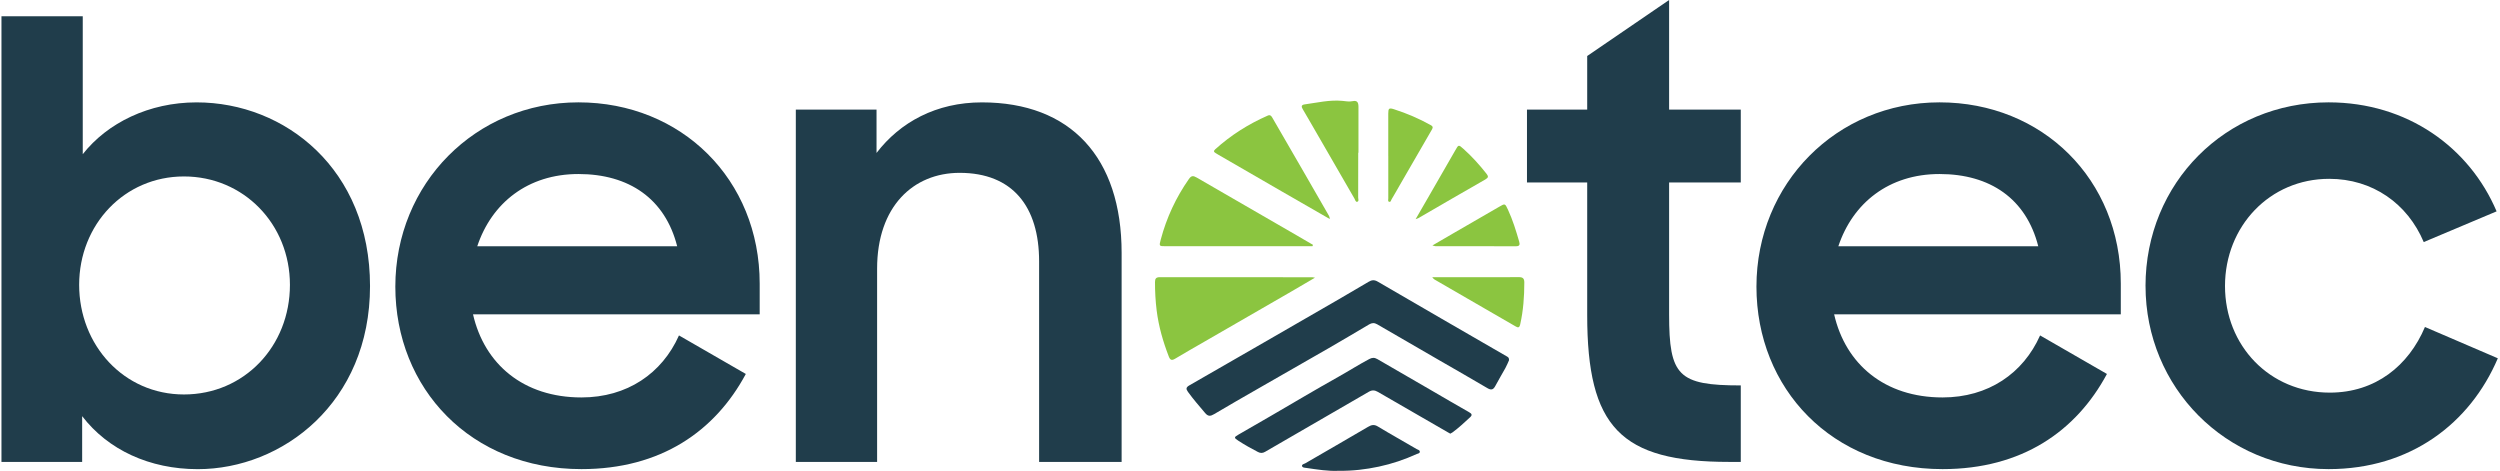
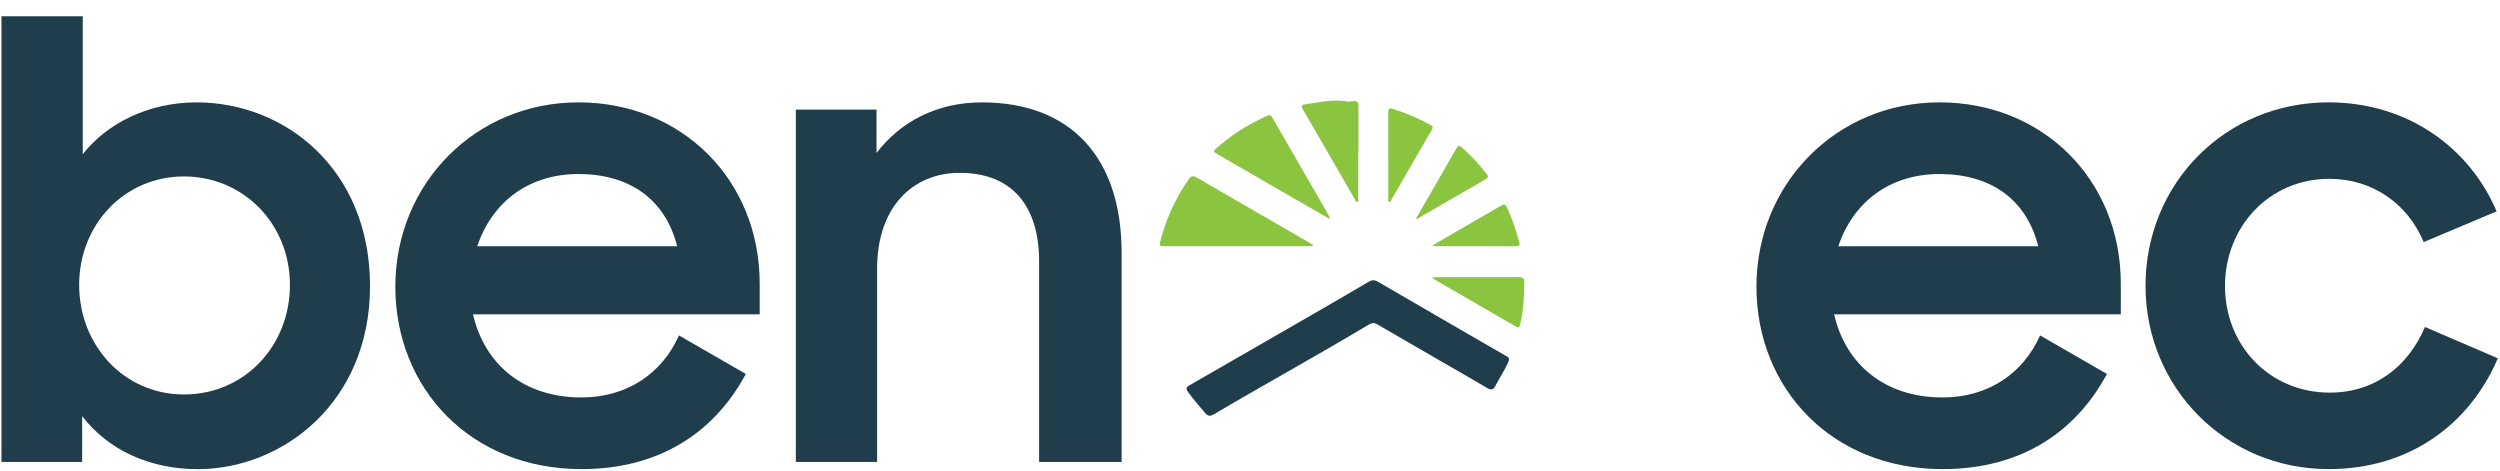
<svg xmlns="http://www.w3.org/2000/svg" width="1125" height="212" viewBox="0 0 1125 212" fill="none">
  <path d="M36.97 187.26V207.86H0.66V7.32H37.24V69.38C48.35 55.29 67.05 46.07 88.46 46.07C128.3 46.07 166.51 76.15 166.51 128.73C166.51 181.31 126.95 211.12 89 211.12C67.32 211.12 48.62 202.45 36.97 187.27V187.26ZM130.47 128.18C130.47 100.81 109.6 79.4 82.78 79.4C55.96 79.4 35.62 101.08 35.62 128.18C35.62 155.28 55.68 177.51 82.78 177.51C109.88 177.51 130.47 155.83 130.47 128.18Z" fill="#203D4B" />
  <path d="M177.9 128.991C177.9 82.65 213.94 46.06 260.29 46.06C306.64 46.06 341.86 80.751 341.86 127.631V141.451H212.86C218.01 163.941 235.62 178.851 261.64 178.851C282.24 178.851 297.95 168.011 305.54 150.941L335.62 168.281C321.8 194.021 297.41 211.101 261.64 211.101C211.78 211.101 177.9 174.791 177.9 128.981V128.991ZM214.76 110.831H304.73C299.31 89.421 283.05 78.311 260.29 78.311C237.53 78.311 221.26 91.321 214.76 110.831Z" fill="#203D4B" />
  <path d="M358.13 49.32H394.44V68.83C405.01 55.01 421.27 46.07 441.86 46.07C481.7 46.07 504.73 70.73 504.73 113.82V207.86H467.6V117.62C467.6 92.96 455.68 77.78 431.83 77.78C410.96 77.78 394.7 92.95 394.7 120.87V207.86H358.12V49.33L358.13 49.32Z" fill="#203D4B" />
-   <path d="M687.14 49.32H714.24V25.2L751.1 0V49.32H783.35V82.11H751.1V141.46C751.1 169.1 755.16 173.44 783.35 173.44V207.86H778.2C729.15 207.86 714.24 192.14 714.24 141.74V82.12H687.14V49.33V49.32Z" fill="#203D4B" />
  <path d="M790.4 128.991C790.4 82.65 826.44 46.06 872.79 46.06C919.14 46.06 954.36 80.751 954.36 127.631V141.451H825.36C830.51 163.941 848.12 178.851 874.14 178.851C894.74 178.851 910.45 168.011 918.04 150.941L948.12 168.281C934.3 194.021 909.91 211.101 874.14 211.101C824.28 211.101 790.4 174.791 790.4 128.981V128.991ZM827.25 110.831H917.22C911.8 89.421 895.54 78.311 872.78 78.311C850.02 78.311 833.75 91.321 827.25 110.831Z" fill="#203D4B" />
  <path d="M965.48 128.721C965.48 82.381 1001.52 46.06 1047.86 46.06C1083.36 46.06 1111.28 66.391 1123.47 95.111L1090.68 108.931C1083.37 91.591 1067.64 80.471 1048.14 80.471C1021.31 80.471 1001.25 101.881 1001.25 128.711C1001.25 155.541 1021.31 176.681 1048.41 176.681C1069.01 176.681 1083.91 164.491 1091.23 147.141L1124.02 161.231C1111.55 190.501 1084.72 211.101 1047.87 211.101C1001.53 211.101 965.49 174.241 965.49 128.711L965.48 128.721Z" fill="#203D4B" />
  <path d="M679.04 162.16C678.61 163.09 678.1 164.4 677.43 165.62C675.96 168.32 674.33 170.93 672.91 173.65C672 175.38 671.06 175.69 669.33 174.66C662.19 170.44 654.98 166.34 647.8 162.19C638.42 156.77 629.05 151.35 619.69 145.91C618.43 145.18 617.32 145.27 616.12 145.98C610.08 149.55 604.04 153.14 597.96 156.65C587.48 162.7 576.96 168.68 566.47 174.7C559.74 178.56 553.01 182.41 546.34 186.37C544.7 187.34 543.66 187.46 542.3 185.85C539.66 182.73 536.98 179.66 534.58 176.34C533.61 175 533.68 174.29 535.24 173.4C557.68 160.53 580.09 147.59 602.5 134.65C606.96 132.08 611.4 129.47 615.82 126.84C617.23 126 618.38 125.8 619.97 126.73C639.2 137.94 658.49 149.07 677.77 160.21C678.41 160.58 679.17 160.81 679.04 162.16Z" fill="#203D4B" />
-   <path d="M591.75 124.95C587.96 127.17 584.63 129.15 581.29 131.08C568.31 138.58 555.31 146.07 542.32 153.56C537.8 156.17 533.25 158.75 528.77 161.44C527.27 162.34 526.58 162.02 525.97 160.46C523.37 153.75 521.4 146.91 520.5 139.74C519.97 135.46 519.74 131.19 519.75 126.89C519.75 125.39 520.26 124.73 521.87 124.73C544.76 124.76 567.65 124.75 590.55 124.76C590.74 124.76 590.94 124.82 591.75 124.95Z" fill="#8BC540" />
-   <path d="M652.61 195.14C652.14 194.88 651.74 194.65 651.33 194.42C640.9 188.41 630.47 182.42 620.07 176.37C618.63 175.53 617.44 175.44 615.98 176.29C600.43 185.32 584.84 194.29 569.29 203.32C568.17 203.97 567.2 203.97 566.09 203.4C563.06 201.84 560.08 200.17 557.23 198.31C555.23 197 555.24 196.771 557.3 195.581C562.22 192.741 567.15 189.91 572.06 187.06C582.12 181.22 592.1 175.26 602.25 169.58C606.91 166.97 611.42 164.09 616.15 161.58C617.48 160.88 618.51 160.84 619.82 161.6C627.78 166.26 635.79 170.84 643.78 175.47C649.56 178.82 655.32 182.22 661.13 185.51C662.35 186.2 662.61 186.78 661.56 187.75C659 190.11 656.46 192.5 653.65 194.56C653.34 194.79 652.98 194.95 652.63 195.15L652.61 195.14Z" fill="#203D4B" />
  <path d="M590.61 110.8H588.63C567.28 110.8 545.93 110.8 524.58 110.8C521.52 110.8 521.55 110.76 522.36 107.73C524.97 97.92 529.18 88.88 535 80.56C536.08 79.01 536.92 78.98 538.44 79.86C553.44 88.57 568.47 97.22 583.49 105.89C585.95 107.31 588.39 108.75 590.84 110.18C590.76 110.39 590.69 110.6 590.61 110.8Z" fill="#8BC540" />
  <path d="M598.43 98.58C591.13 94.38 584.05 90.32 576.98 86.24C567.41 80.72 557.85 75.18 548.29 69.65C547.88 69.42 547.49 69.16 547.09 68.92C546.25 68.42 545.94 68 546.88 67.15C553.92 60.81 561.8 55.83 570.46 52.03C571.57 51.54 572.06 52.11 572.53 52.93C577.32 61.22 582.12 69.5 586.91 77.79C590.46 83.94 593.99 90.09 597.53 96.24C597.89 96.87 598.35 97.46 598.42 98.58H598.43Z" fill="#8BC540" />
  <path d="M611.2 68.74C611.2 75.45 611.21 82.17 611.18 88.88C611.18 89.54 611.64 90.58 610.73 90.8C610.01 90.98 609.83 89.93 609.52 89.39C602.84 77.86 596.19 66.32 589.53 54.78C588.42 52.87 587.33 50.95 586.19 49.05C585.5 47.9 585.64 47.18 587.09 46.98C592.73 46.21 598.32 44.85 604.06 45.39C605.61 45.53 607.04 45.87 608.67 45.52C610.62 45.11 611.3 45.95 611.31 48C611.33 54.91 611.31 61.83 611.31 68.74C611.27 68.74 611.23 68.74 611.19 68.74H611.2Z" fill="#8BC540" />
-   <path d="M602.32 211.86C597.8 212.09 592.76 211.29 587.72 210.55C587.02 210.45 586 210.48 585.91 209.63C585.83 208.91 586.83 208.8 587.39 208.48C596.81 203.02 606.25 197.58 615.65 192.07C617.16 191.19 618.36 190.9 620.02 191.91C625.79 195.4 631.69 198.68 637.51 202.09C638.03 202.4 638.96 202.49 638.91 203.35C638.86 204.07 638.01 204.1 637.53 204.31C632.04 206.81 626.37 208.73 620.45 209.99C614.65 211.22 608.83 211.93 602.3 211.87L602.32 211.86Z" fill="#203D4B" />
  <path d="M644.51 124.74C650.24 124.74 655.66 124.74 661.09 124.74C668.54 124.74 675.99 124.79 683.43 124.71C685.24 124.69 685.94 125.27 685.94 127.11C685.94 133.43 685.49 139.69 684.11 145.88C683.72 147.63 683.13 147.53 681.9 146.81C674.67 142.61 667.42 138.43 660.17 134.25C655.65 131.64 651.13 129.03 646.62 126.41C645.94 126.02 645.18 125.72 644.51 124.74Z" fill="#8BC540" />
  <path d="M624.72 70.21C624.72 63.84 624.72 57.46 624.72 51.09C624.72 48.75 625.07 48.44 627.32 49.17C633.07 51.01 638.6 53.38 643.88 56.33C645.14 57.03 644.7 57.71 644.19 58.59C639.46 66.75 634.75 74.92 630.03 83.09C628.76 85.29 627.52 87.52 626.21 89.69C625.94 90.14 625.87 91.07 625.05 90.78C624.45 90.57 624.73 89.83 624.73 89.32C624.71 82.95 624.72 76.57 624.73 70.2L624.72 70.21Z" fill="#8BC540" />
  <path d="M644.58 110.46C648.2 108.35 651.3 106.54 654.41 104.74C661.13 100.85 667.87 96.98 674.58 93.08C677.27 91.51 677.25 91.49 678.59 94.37C680.74 99.01 682.23 103.87 683.64 108.76C684.01 110.04 683.85 110.81 682.24 110.81C670.16 110.78 658.07 110.79 645.99 110.79C645.74 110.79 645.5 110.68 644.59 110.46H644.58Z" fill="#8BC540" />
  <path d="M637.04 98.61C639.34 94.63 641.34 91.16 643.34 87.7C647.18 81.04 651.04 74.38 654.85 67.7C656.37 65.03 656.31 65 658.58 67.02C662.39 70.42 665.78 74.19 668.93 78.2C669.83 79.35 669.84 79.93 668.41 80.75C658.3 86.51 648.25 92.38 638.17 98.21C638.01 98.3 637.82 98.34 637.04 98.62V98.61Z" fill="#8BC540" />
</svg>